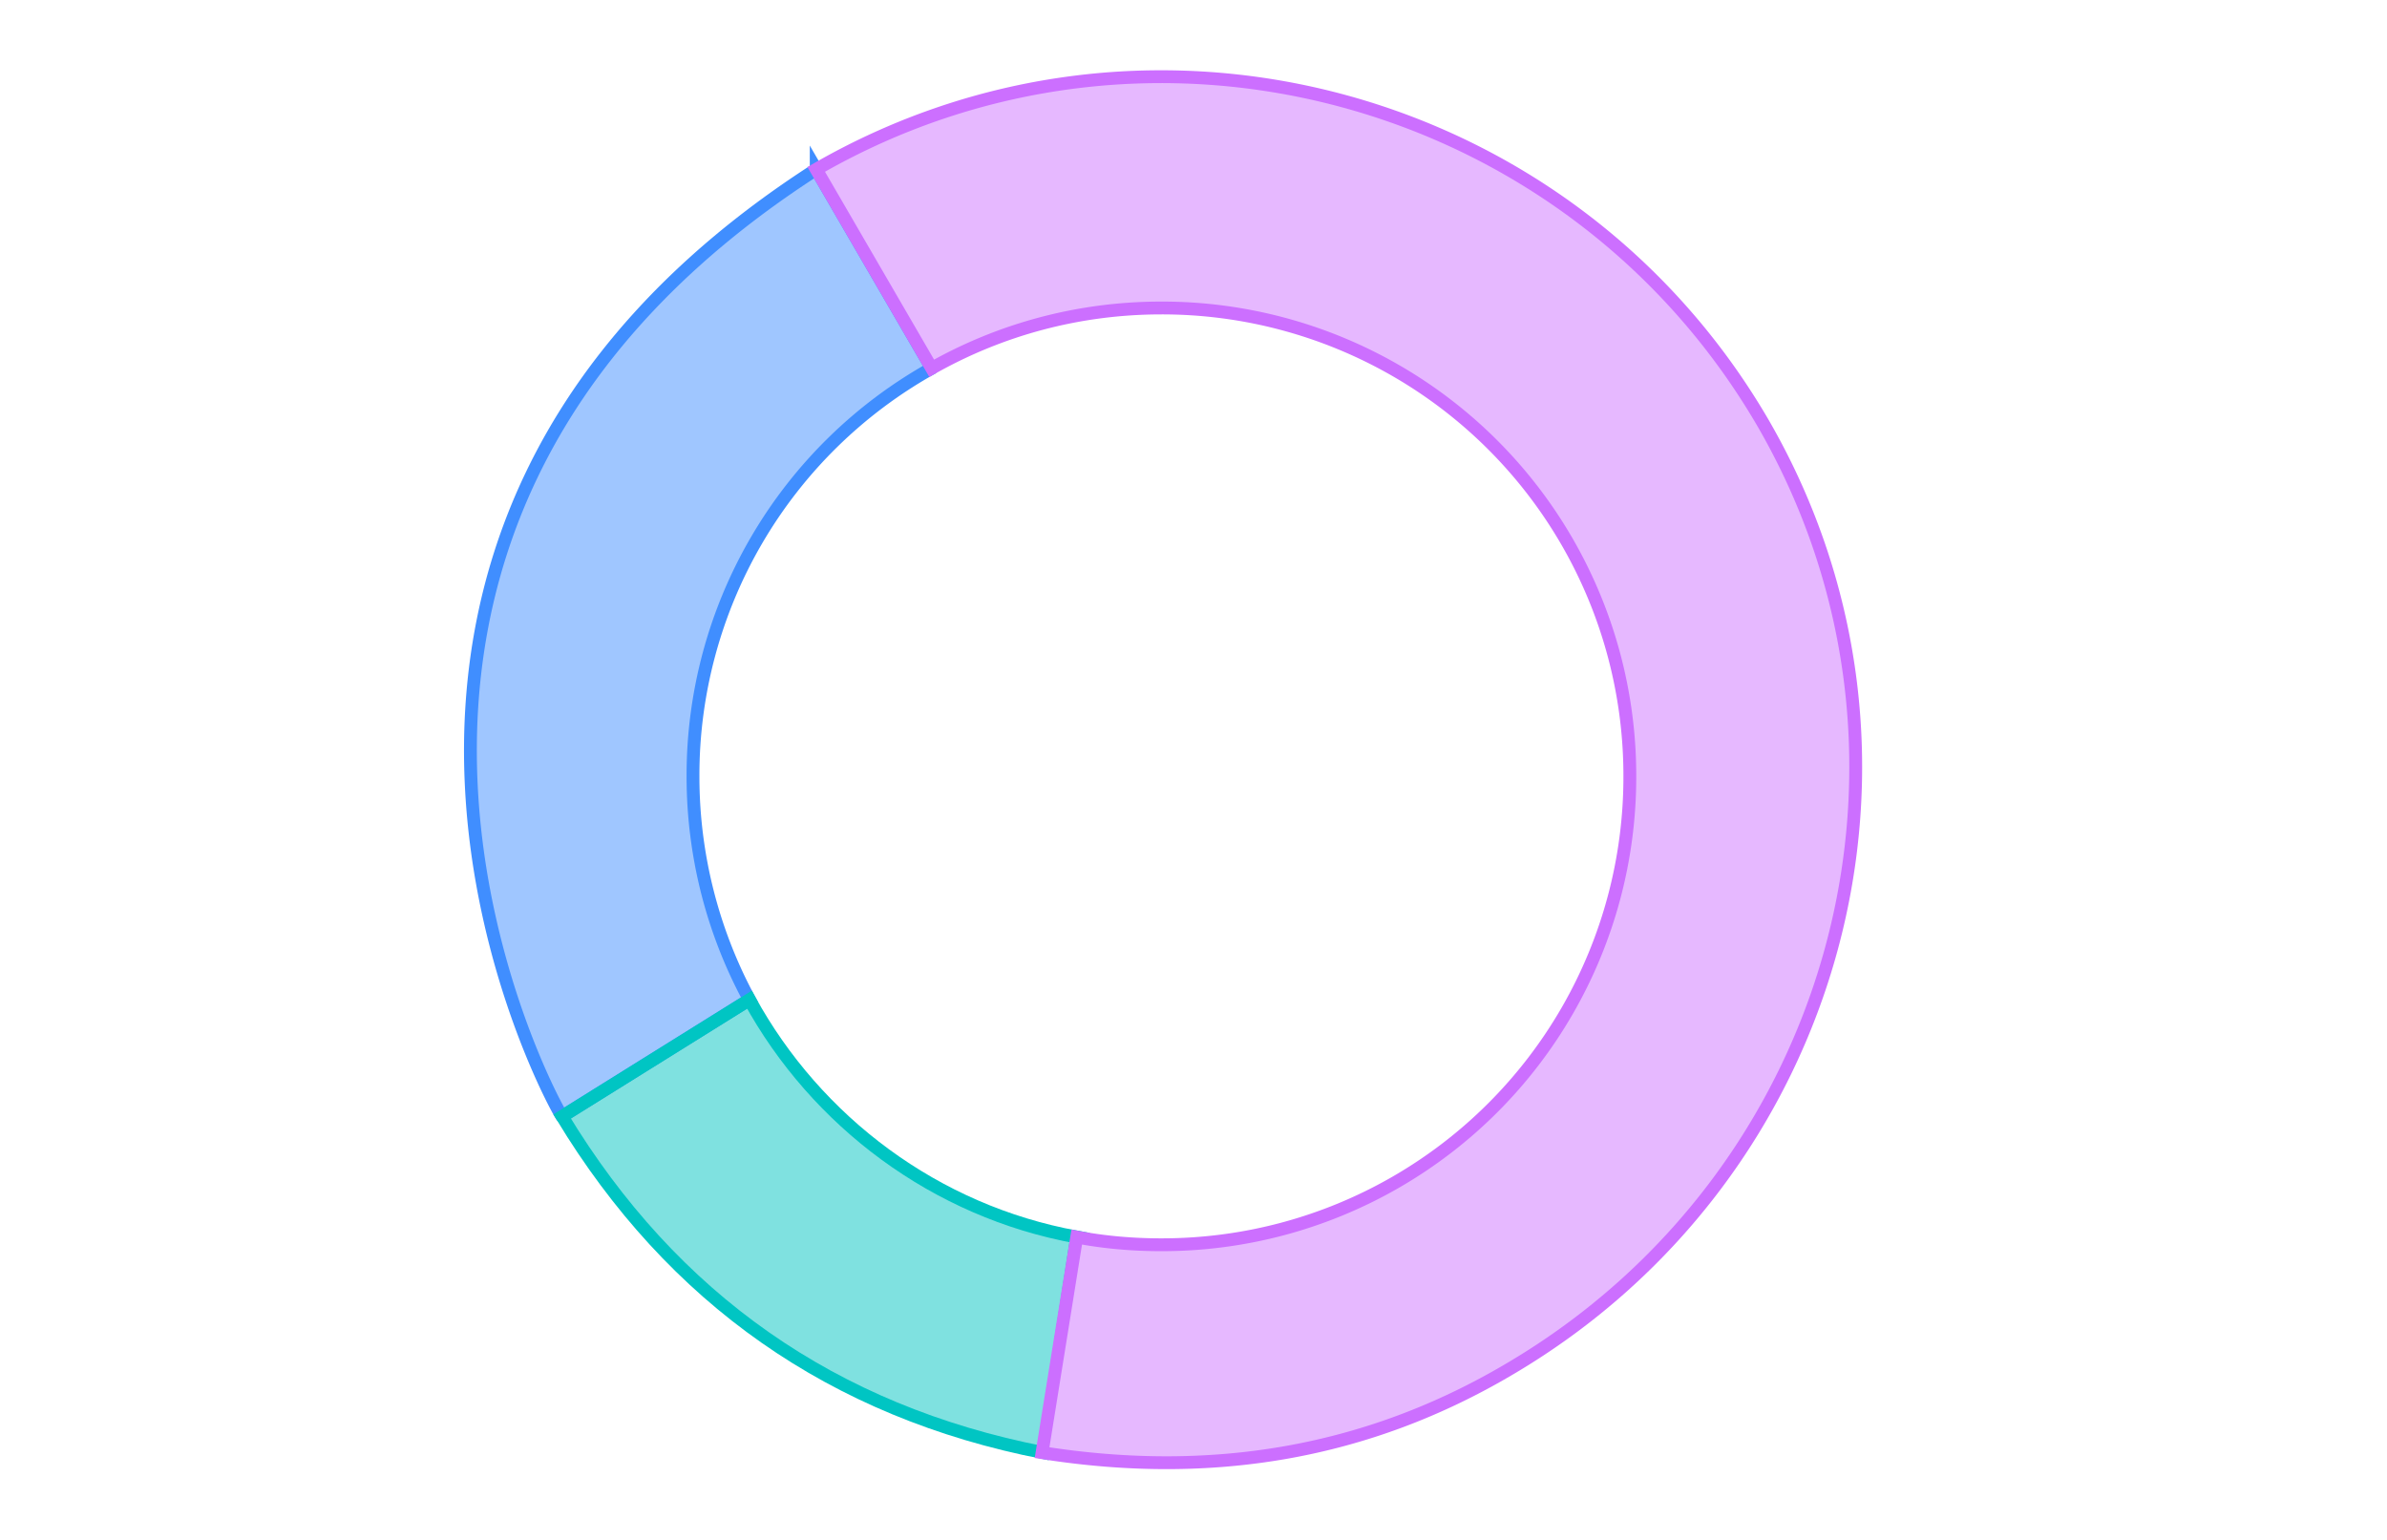
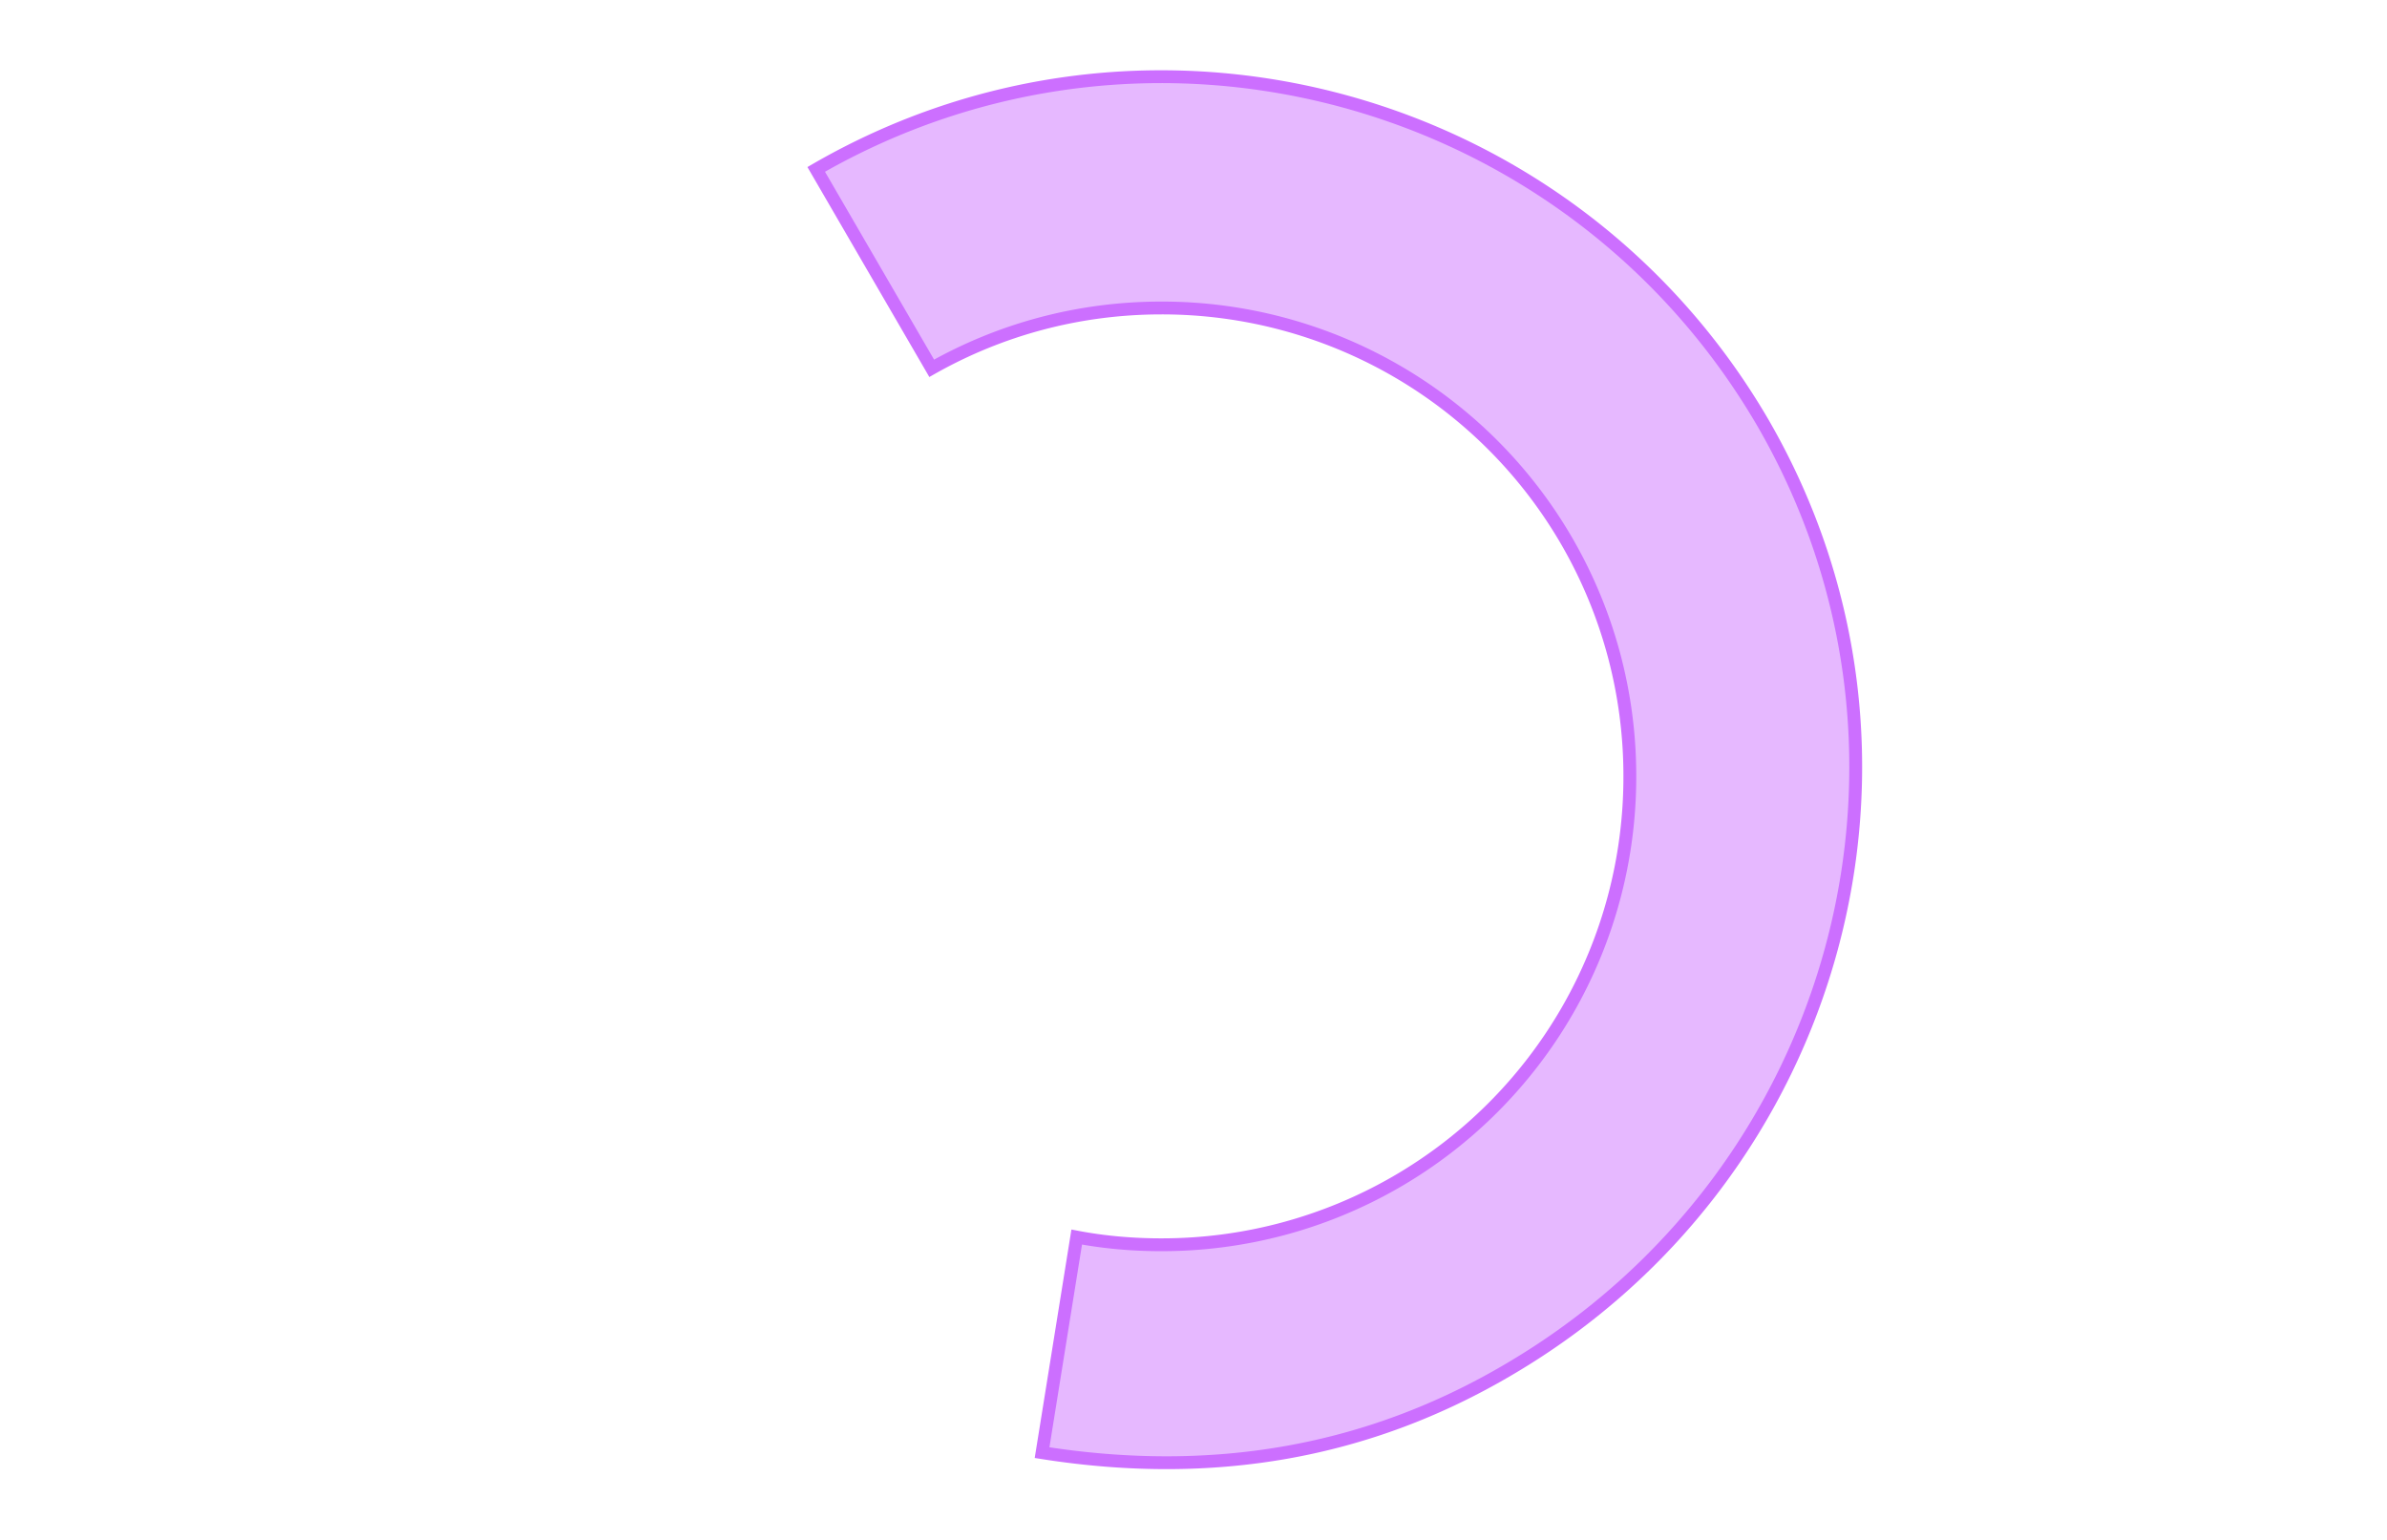
<svg xmlns="http://www.w3.org/2000/svg" width="186" height="120">
-   <path d="M63.6 13.2l9 15.5A36.34 36.34 0 0 0 54 60.5a36.53 36.53 0 0 0 4.4 17.4L43.8 87c-.2 0-25.3-44.8 19.8-73.8z" fill-opacity=".5" fill="#408eff" stroke="#408eff" />
-   <path d="M83.9 96.4l-2.6 16.8c-16.4-3.2-28.9-12-37.5-26.2l14.6-9.1c5.2 9.5 14.5 16.5 25.5 18.5z" fill-opacity=".5" fill="#00c5c3" stroke="#00c5c3" />
  <path d="M63.6 13.2c25.8-14.9 58.8-6 73.8 19.8 14.9 25.8 5.9 58.6-19.8 73.7-11 6.5-23.1 8.6-36.4 6.5l2.7-16.8c2.1.4 4.3.6 6.6.6A36.45 36.45 0 0 0 127 60.5 36.45 36.45 0 0 0 90.5 24c-6.5 0-12.6 1.7-17.9 4.7z" fill="#e6b8ff" stroke="#cc6fff" />
</svg>